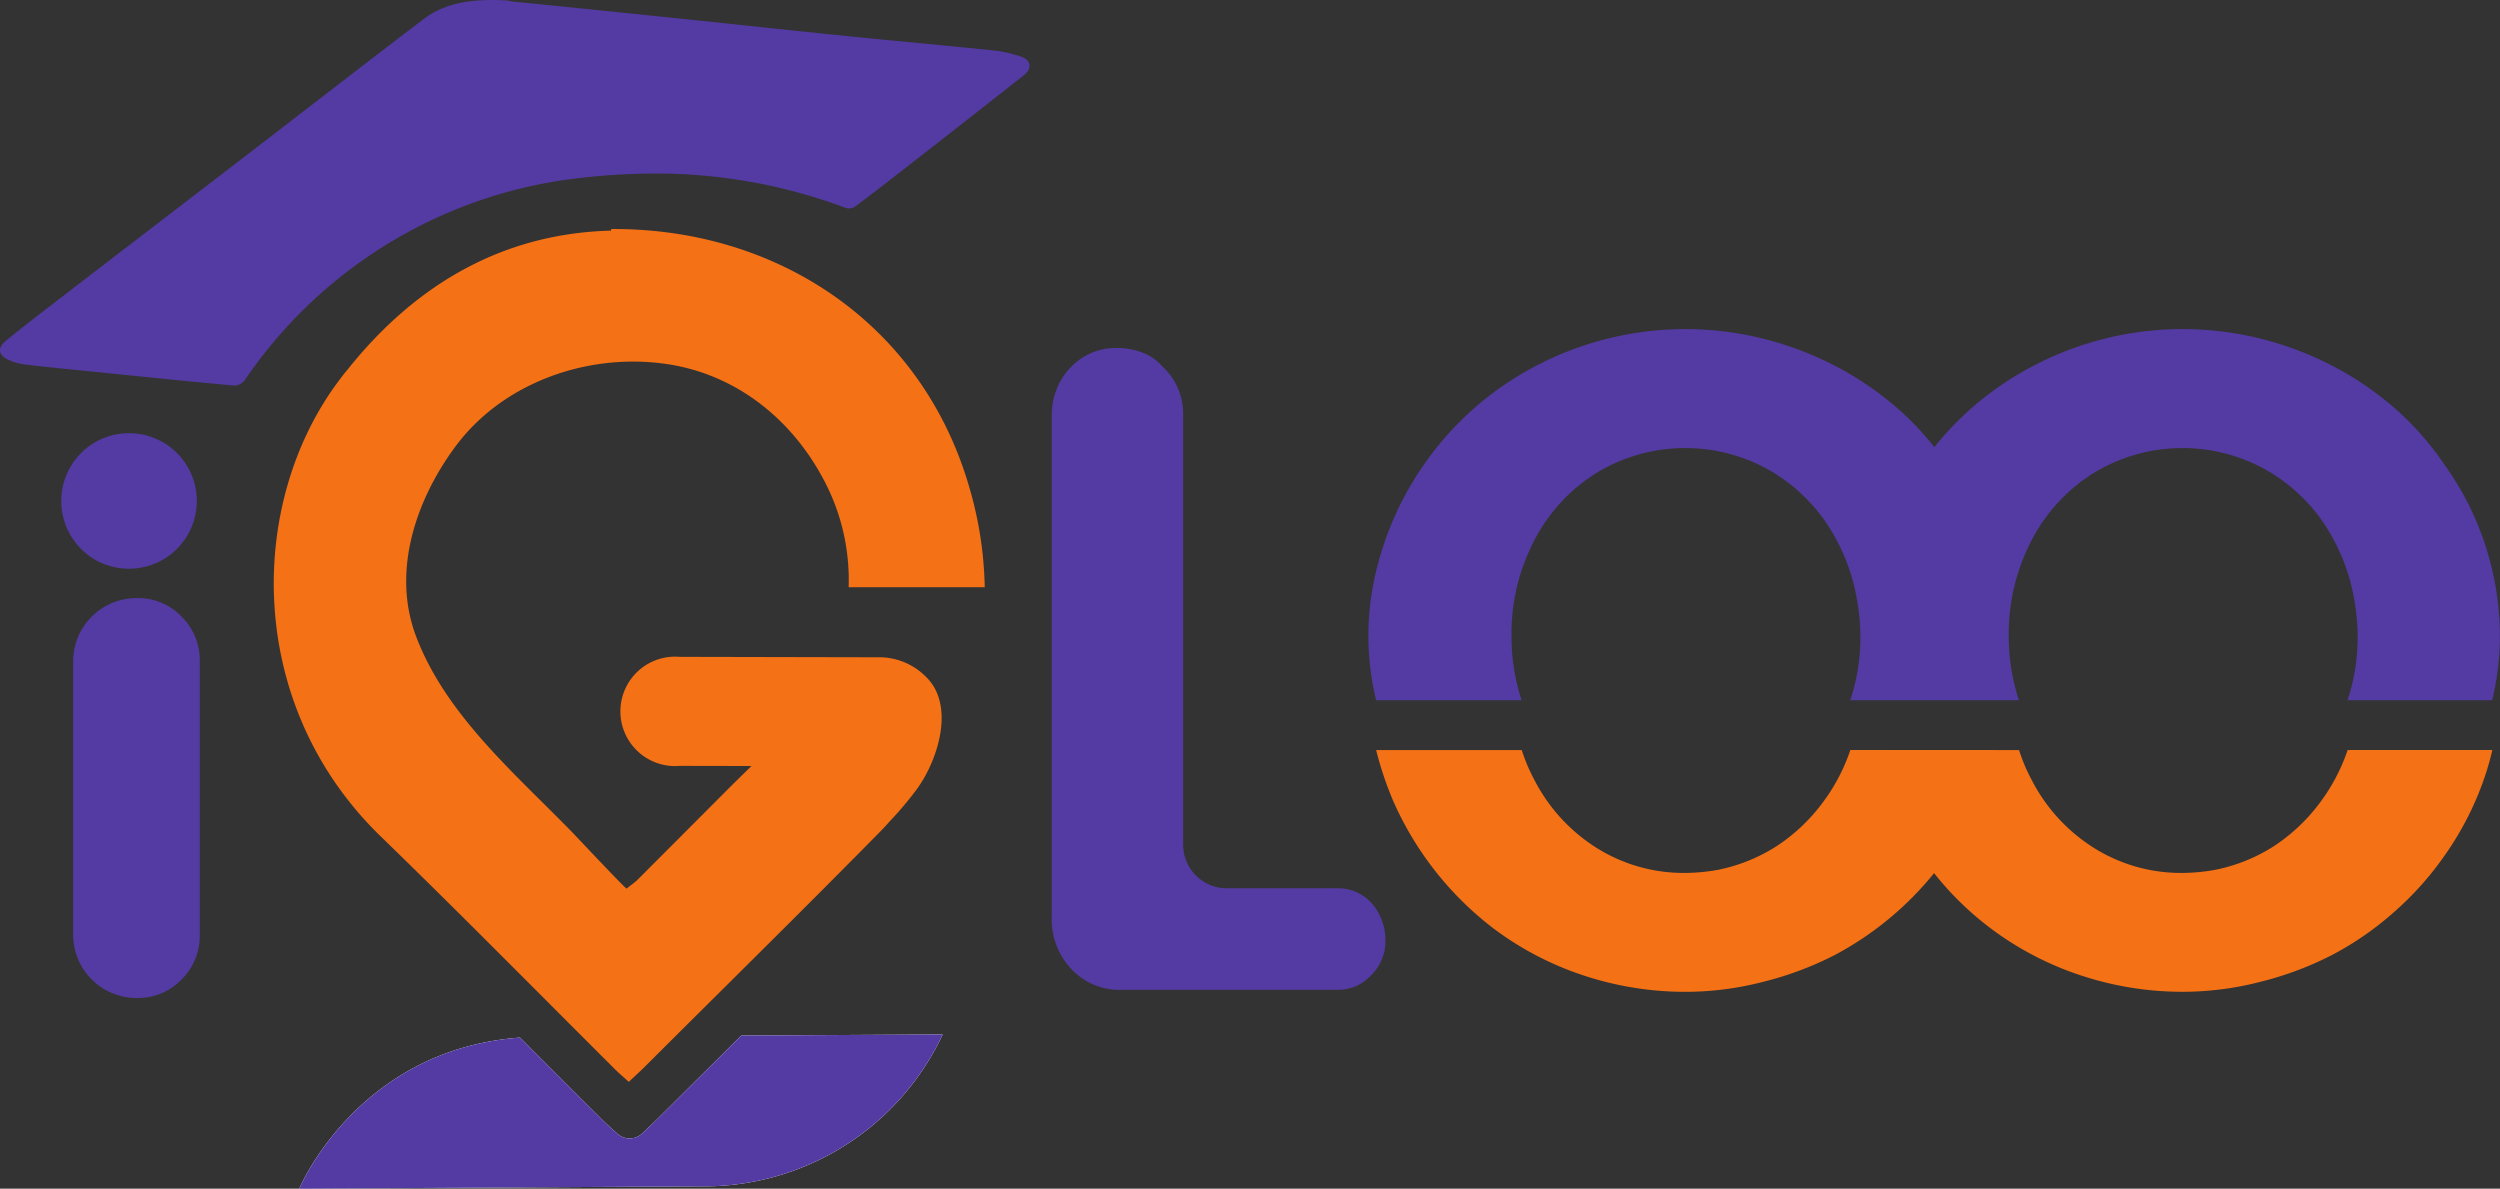
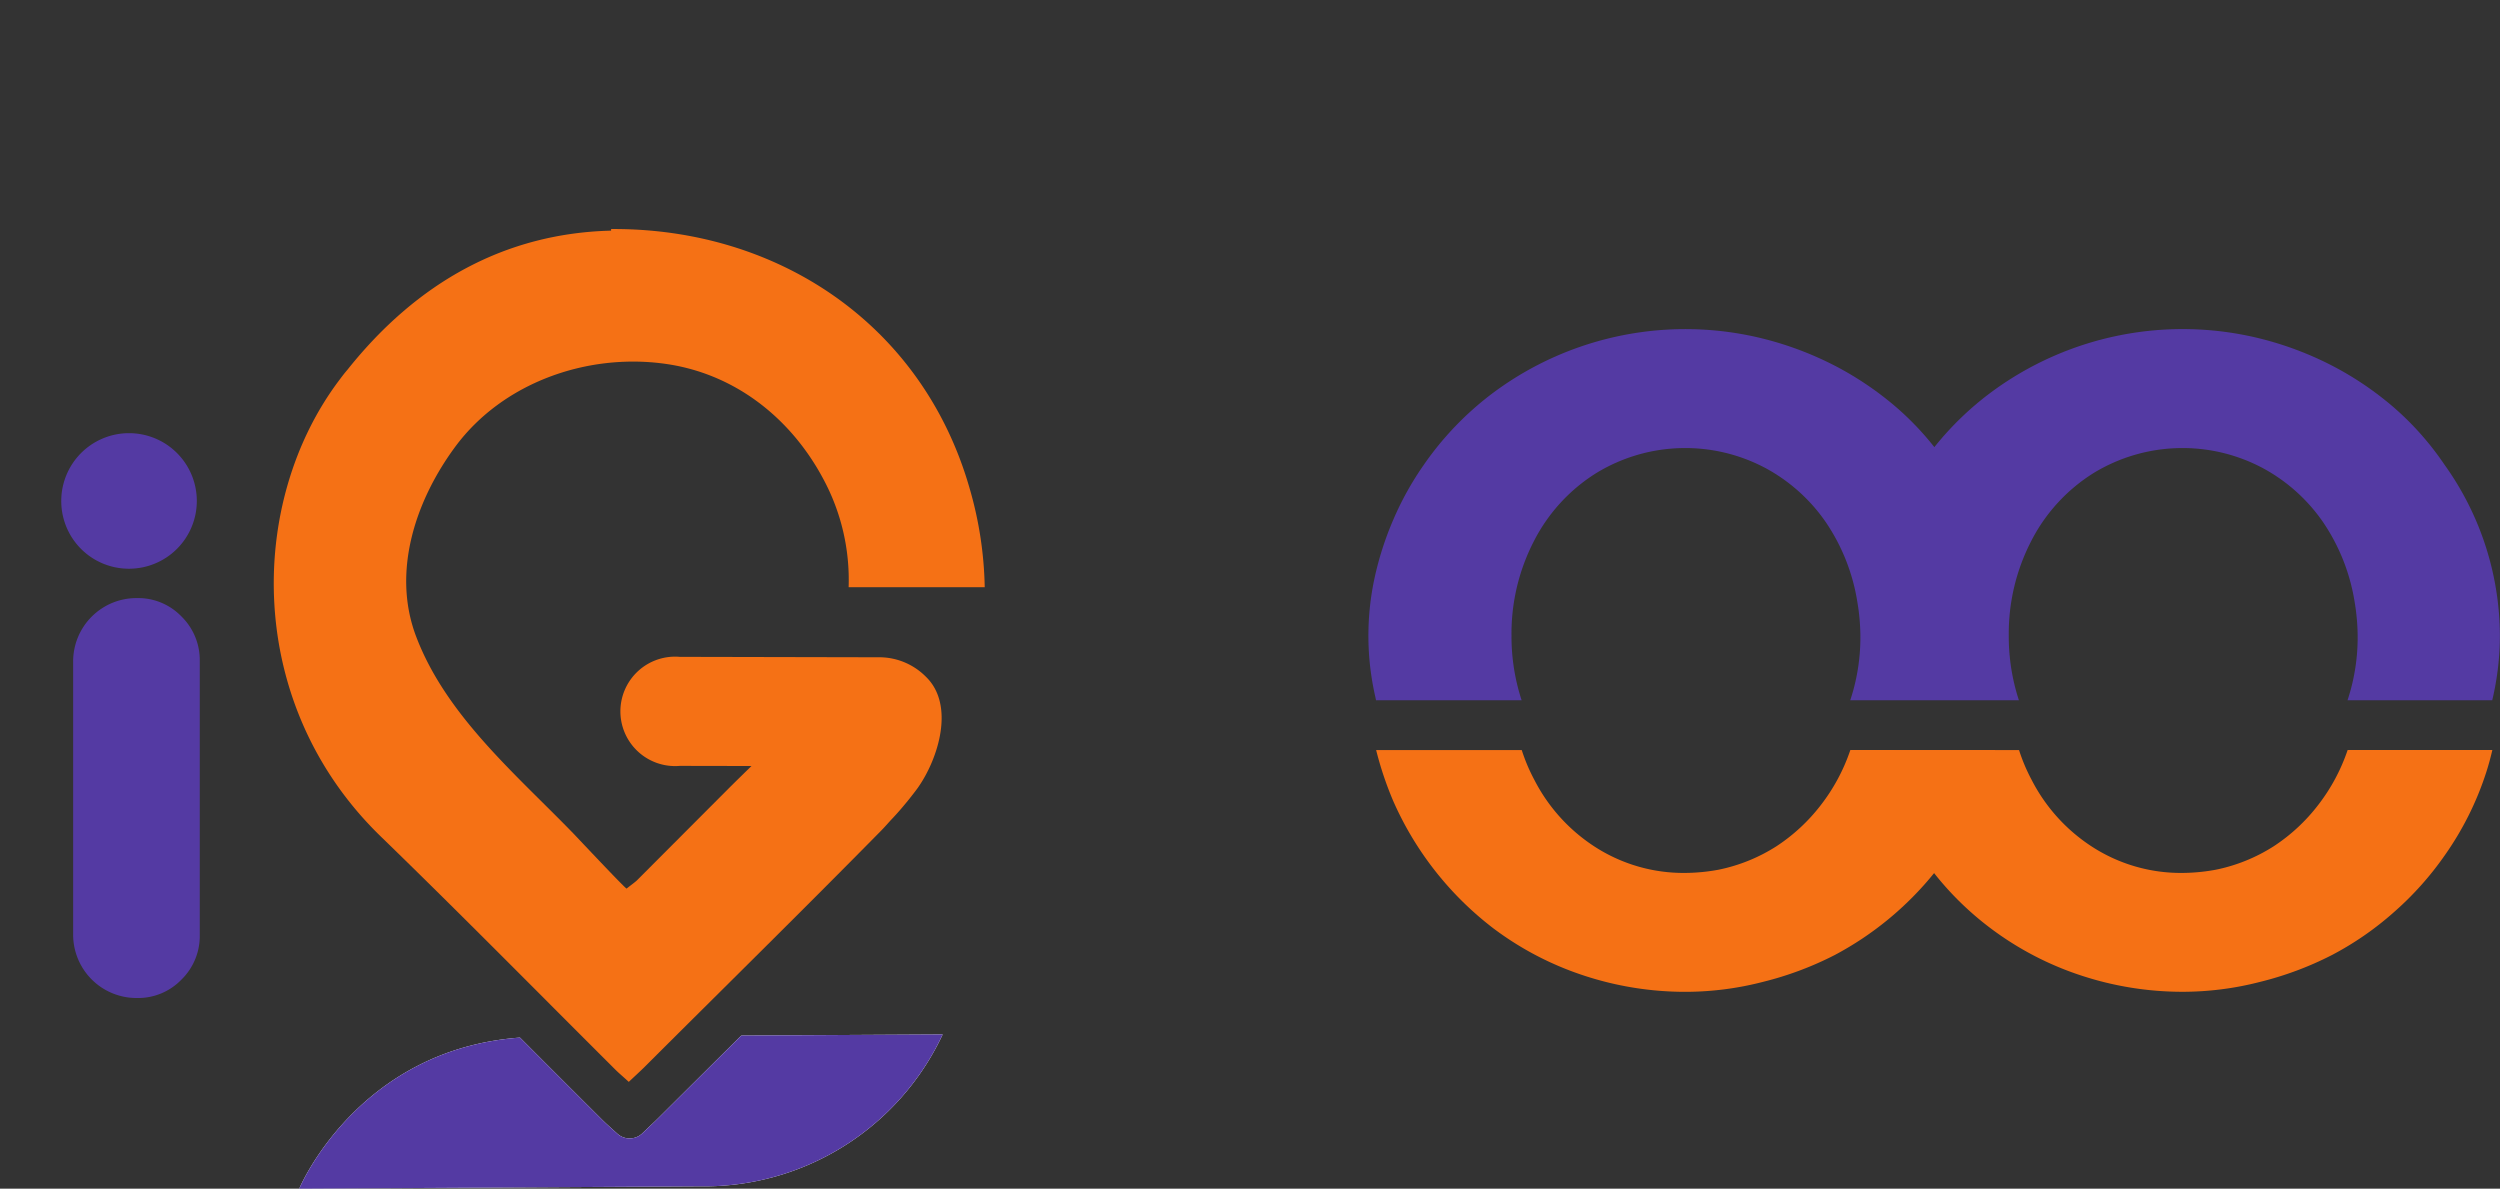
<svg xmlns="http://www.w3.org/2000/svg" width="265" height="126" viewBox="0 0 265 126">
  <rect x="0" y="0" width="265" height="126" fill="#333333" stroke="none" />
  <g id="Logo" transform="translate(-235.676 -207.015)">
    <g id="Group_3" data-name="Group 3">
      <g id="Group_2" data-name="Group 2">
-         <path id="Path_1" data-name="Path 1" d="M289.825,207.167c2.923.259,20.7,2.1,25.127,2.575q6.012.645,12.026,1.25c4.715.468,9.433.895,14.146,1.384a13.133,13.133,0,0,1,2.772.642c1.093.371,1.225,1.25.313,1.967q-6.108,4.817-12.245,9.589c-1.875,1.464-3.754,2.927-5.659,4.349a1.19,1.19,0,0,1-.968.134,57.43,57.43,0,0,0-22.113-3.616,69.277,69.277,0,0,0-8.327.742,49.595,49.595,0,0,0-33.3,21.163,1.45,1.45,0,0,1-1.112.541c-5.174-.477-10.344-1.009-15.516-1.533-2.251-.226-4.5-.446-6.748-.711a6.082,6.082,0,0,1-1.618-.471c-1.081-.459-1.247-1.257-.331-2.009,1.92-1.577,3.9-3.086,5.87-4.6q9.242-7.107,18.5-14.2c6.634-5.1,13.242-10.233,19.9-15.3,2.519-1.92,5.514-2.135,8.554-2.02.247.009.492.057.738.087A.289.289,0,0,1,289.825,207.167Z" fill="#543aa3" fill-rule="evenodd" />
        <path id="Path_2" data-name="Path 2" d="M335.6,316.666a27.928,27.928,0,0,1-25.793,16.1l-42.413.252s6.132-14.752,23.4-16.018l.275.272q4.214,4.227,8.443,8.441c.311.31.629.6,1.012.942l.592.533a1.942,1.942,0,0,0,2.629-.022l.629-.6c.412-.389.773-.727,1.134-1.087q4.053-4.034,8.112-8.067c.209-.209.419-.417.629-.626Z" fill="#fff" />
        <g id="Group_1" data-name="Group 1">
          <path id="Path_3" data-name="Path 3" d="M254.9,272.35a6.38,6.38,0,0,0-4.722-1.938,6.714,6.714,0,0,0-6.748,6.789v28.811a6.717,6.717,0,0,0,6.748,6.792,6.38,6.38,0,0,0,4.722-1.941,6.457,6.457,0,0,0,1.95-4.775V277.125A6.465,6.465,0,0,0,254.9,272.35Z" fill="#543aa3" />
          <path id="Path_4" data-name="Path 4" d="M242.17,260.148a7.184,7.184,0,1,1,7.184,7.151A7.166,7.166,0,0,1,242.17,260.148Z" fill="#543aa3" />
        </g>
-         <path id="Path_5" data-name="Path 5" d="M354.618,311.936A6.982,6.982,0,0,1,349.3,309.8a7.707,7.707,0,0,1-2.139-5.773V250.89a7.1,7.1,0,0,1,.554-2.71,6.806,6.806,0,0,1,1.5-2.275,6.557,6.557,0,0,1,4.91-2,7.211,7.211,0,0,1,2.729.517,5.1,5.1,0,0,1,1.936,1.328l.147.152a6.786,6.786,0,0,1,2.152,5.083v45.57a4.634,4.634,0,0,0,4.64,4.619h11.69a4.753,4.753,0,0,1,2.549.667,4.915,4.915,0,0,1,1.83,1.96,5.851,5.851,0,0,1,.733,2.9,5.09,5.09,0,0,1-1.556,3.736,4.739,4.739,0,0,1-3.556,1.5Z" fill="#543aa3" />
        <path id="Path_6" data-name="Path 6" d="M494.782,256.258a31.071,31.071,0,0,0-5.239-5.95,33.98,33.98,0,0,0-6.684-4.544,35.15,35.15,0,0,0-7.7-2.886,34.113,34.113,0,0,0-28.423,5.719,32.485,32.485,0,0,0-6.019,5.814,30.752,30.752,0,0,0-3.889-4.1,34.02,34.02,0,0,0-6.685-4.544,35.2,35.2,0,0,0-7.7-2.886,34.113,34.113,0,0,0-28.423,5.719,32.931,32.931,0,0,0-7.453,7.734,32.341,32.341,0,0,0-3.195,5.752,33.643,33.643,0,0,0-1.993,6.2,28.98,28.98,0,0,0,0,12.226c.053.241.107.491.158.734h15.432a21.794,21.794,0,0,1-1.074-6.886,21.313,21.313,0,0,1,2.362-9.957,18.3,18.3,0,0,1,6.673-7.273,18.1,18.1,0,0,1,17.9-.493,18.307,18.307,0,0,1,6.389,5.74,20.842,20.842,0,0,1,3.33,8.407,22.636,22.636,0,0,1,.328,3.673,21.129,21.129,0,0,1-1.076,6.789h17.879a21.8,21.8,0,0,1-1.075-6.886,21.312,21.312,0,0,1,2.362-9.957,18.3,18.3,0,0,1,6.674-7.273,18.1,18.1,0,0,1,17.9-.493,18.319,18.319,0,0,1,6.39,5.74,20.871,20.871,0,0,1,3.33,8.407,22.747,22.747,0,0,1,.327,3.673,21.184,21.184,0,0,1-1.075,6.789h15.339a29.781,29.781,0,0,0,.813-6.886A31.279,31.279,0,0,0,494.782,256.258Z" fill="#543aa3" />
      </g>
    </g>
    <g id="Group_10" data-name="Group 10">
      <g id="Group_9" data-name="Group 9">
        <g id="Group_5" data-name="Group 5">
          <g id="Group_4" data-name="Group 4">
            <path id="Path_7" data-name="Path 7" d="M431.812,286.518a19.866,19.866,0,0,1-3.12,5.824,19.161,19.161,0,0,1-4.7,4.368,18.079,18.079,0,0,1-6.177,2.5,20.16,20.16,0,0,1-3.575.336,17.325,17.325,0,0,1-9.287-2.632,18.456,18.456,0,0,1-6.641-7.243,18.839,18.839,0,0,1-1.331-3.15H381.547a36.074,36.074,0,0,0,1.813,5.405,34.45,34.45,0,0,0,10.659,13.528,33.128,33.128,0,0,0,9.593,4.984,34.311,34.311,0,0,0,10.711,1.711,32.854,32.854,0,0,0,8.211-1.051,35.056,35.056,0,0,0,7.613-2.844,34.093,34.093,0,0,0,10.541-8.687c.506-.609.981-1.249,1.424-1.891a32.591,32.591,0,0,0,4.364-8.709c.264-.81.484-1.627.675-2.447Z" fill="#f57115" />
          </g>
        </g>
        <g id="Group_7" data-name="Group 7">
          <g id="Group_6" data-name="Group 6">
            <path id="Path_8" data-name="Path 8" d="M484.525,286.518a19.891,19.891,0,0,1-3.121,5.824,19.161,19.161,0,0,1-4.7,4.368,18.078,18.078,0,0,1-6.177,2.5,20.157,20.157,0,0,1-3.574.336,17.333,17.333,0,0,1-9.288-2.632,18.471,18.471,0,0,1-6.641-7.243,18.84,18.84,0,0,1-1.33-3.15H434.258a36.2,36.2,0,0,0,1.813,5.405,32.428,32.428,0,0,0,3.259,5.8c.432.628.875,1.239,1.359,1.837a32.386,32.386,0,0,0,6.042,5.887,33.153,33.153,0,0,0,9.593,4.984,34.309,34.309,0,0,0,10.71,1.711,32.884,32.884,0,0,0,8.214-1.051,35.038,35.038,0,0,0,7.611-2.844,32.915,32.915,0,0,0,6.558-4.532,33.287,33.287,0,0,0,5.408-6.045,32.561,32.561,0,0,0,4.364-8.709c.265-.81.486-1.627.675-2.447Z" fill="#f57115" />
          </g>
        </g>
        <g id="Group_8" data-name="Group 8">
          <path id="Path_9" data-name="Path 9" d="M329.043,276.687l-21.3-.045a5.8,5.8,0,1,0,0,11.556l7.589.014c-.8.786-1.61,1.57-2.4,2.36l-9.743,9.763c-.222.209-.489.391-1.094.868-.148,0-5.137-5.316-5.615-5.812-6.1-6.3-13.534-12.533-16.707-20.943-2.59-6.868-.022-14.435,4.182-20.11,5.011-6.752,13.916-9.9,22.164-8.768,7.41,1.013,13.375,5.737,16.826,12.214a22.524,22.524,0,0,1,2.685,11.476h14.426a39.984,39.984,0,0,0-1.614-10.526c-4.978-17.3-20.274-27.557-37.991-27.441v.17c-11.112.275-20.5,5.387-27.959,14.762-.3.347-.574.707-.849,1.076-9.755,12.933-10.064,34.362,4.4,48.384,8.386,8.135,16.581,16.462,24.849,24.7.4.4.839.76,1.434,1.309.626-.59,1.124-1.044,1.613-1.521,8.385-8.369,16.835-16.673,25.147-25.118.361-.369.689-.748,1.029-1.119.181-.19.361-.379.541-.58.255-.284.51-.571.754-.866.425-.5.828-1.005,1.231-1.534,0,0,.127-.157.33-.443,2.156-3.049,3.971-8.772.835-11.778A6.96,6.96,0,0,0,329.043,276.687Z" fill="#f57115" fill-rule="evenodd" />
        </g>
      </g>
    </g>
    <path id="Path_2-2" data-name="Path 2" d="M335.6,316.666a27.928,27.928,0,0,1-25.793,16.1l-42.413.252s6.132-14.752,23.4-16.018l.275.272q4.214,4.227,8.443,8.441c.311.31.629.6,1.012.942l.592.533a1.942,1.942,0,0,0,2.629-.022l.629-.6c.412-.389.773-.727,1.134-1.087q4.053-4.034,8.112-8.067c.209-.209.419-.417.629-.626Z" transform="translate(0)" fill="#543aa3" />
  </g>
</svg>